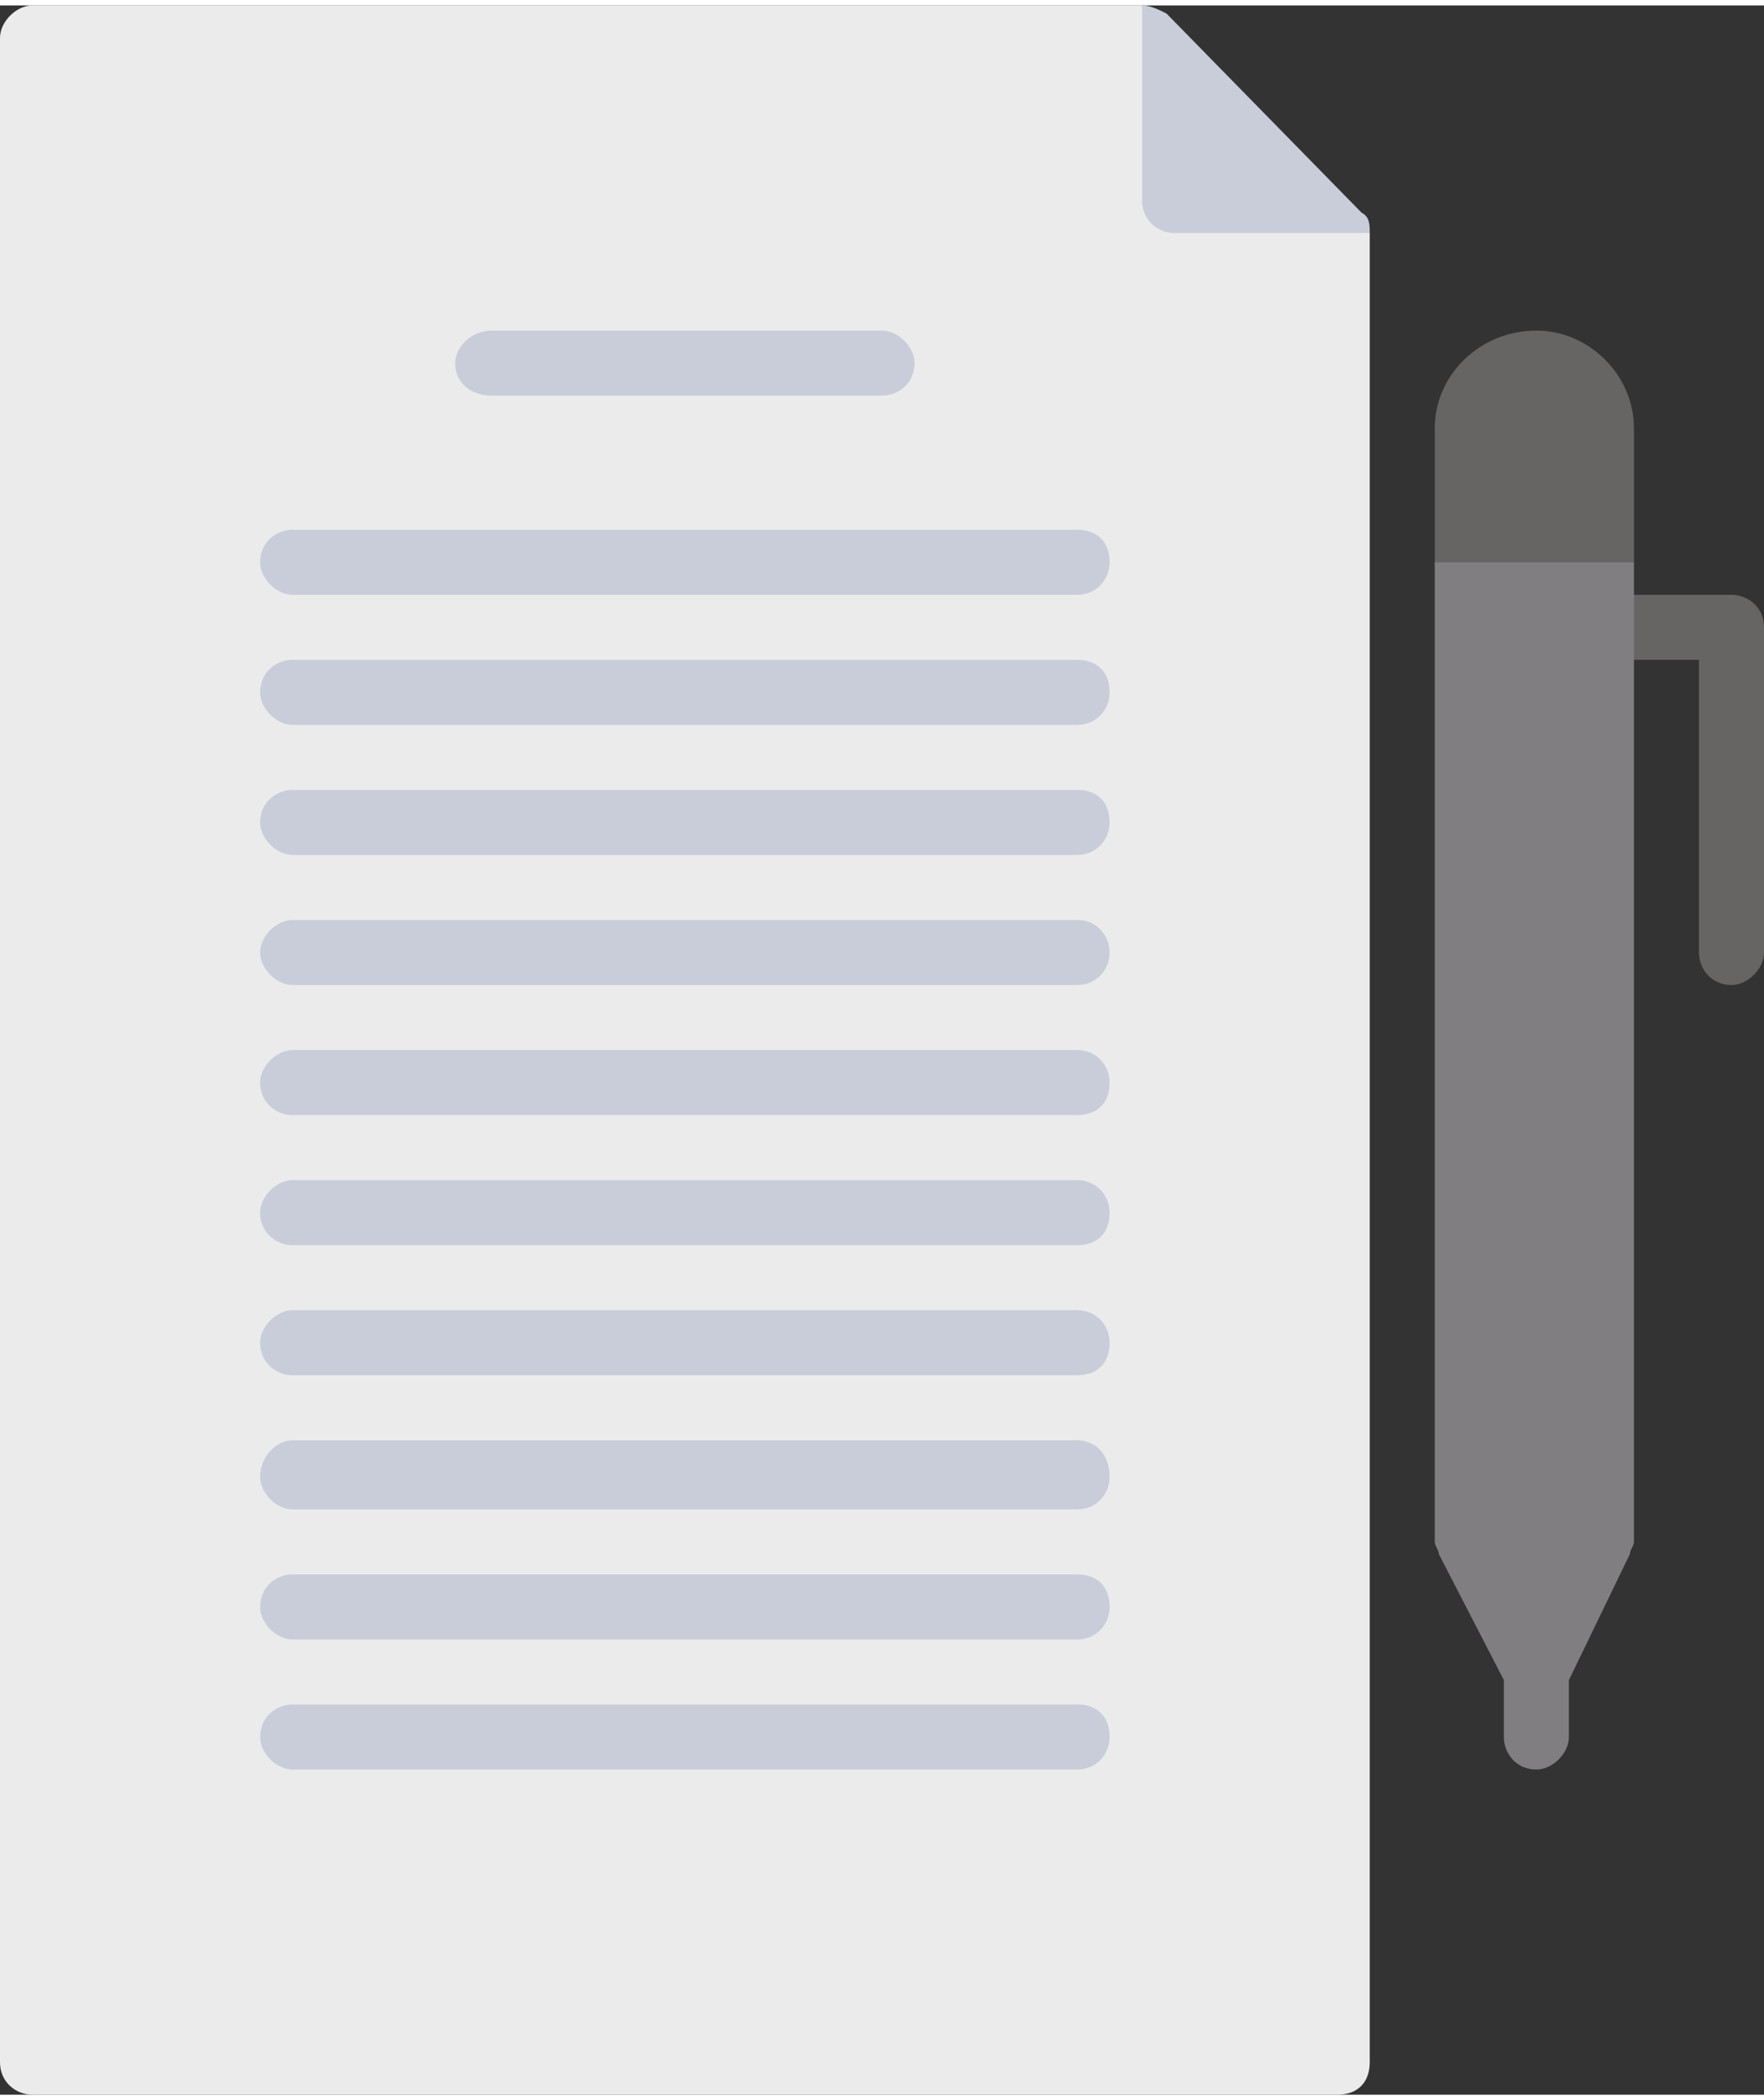
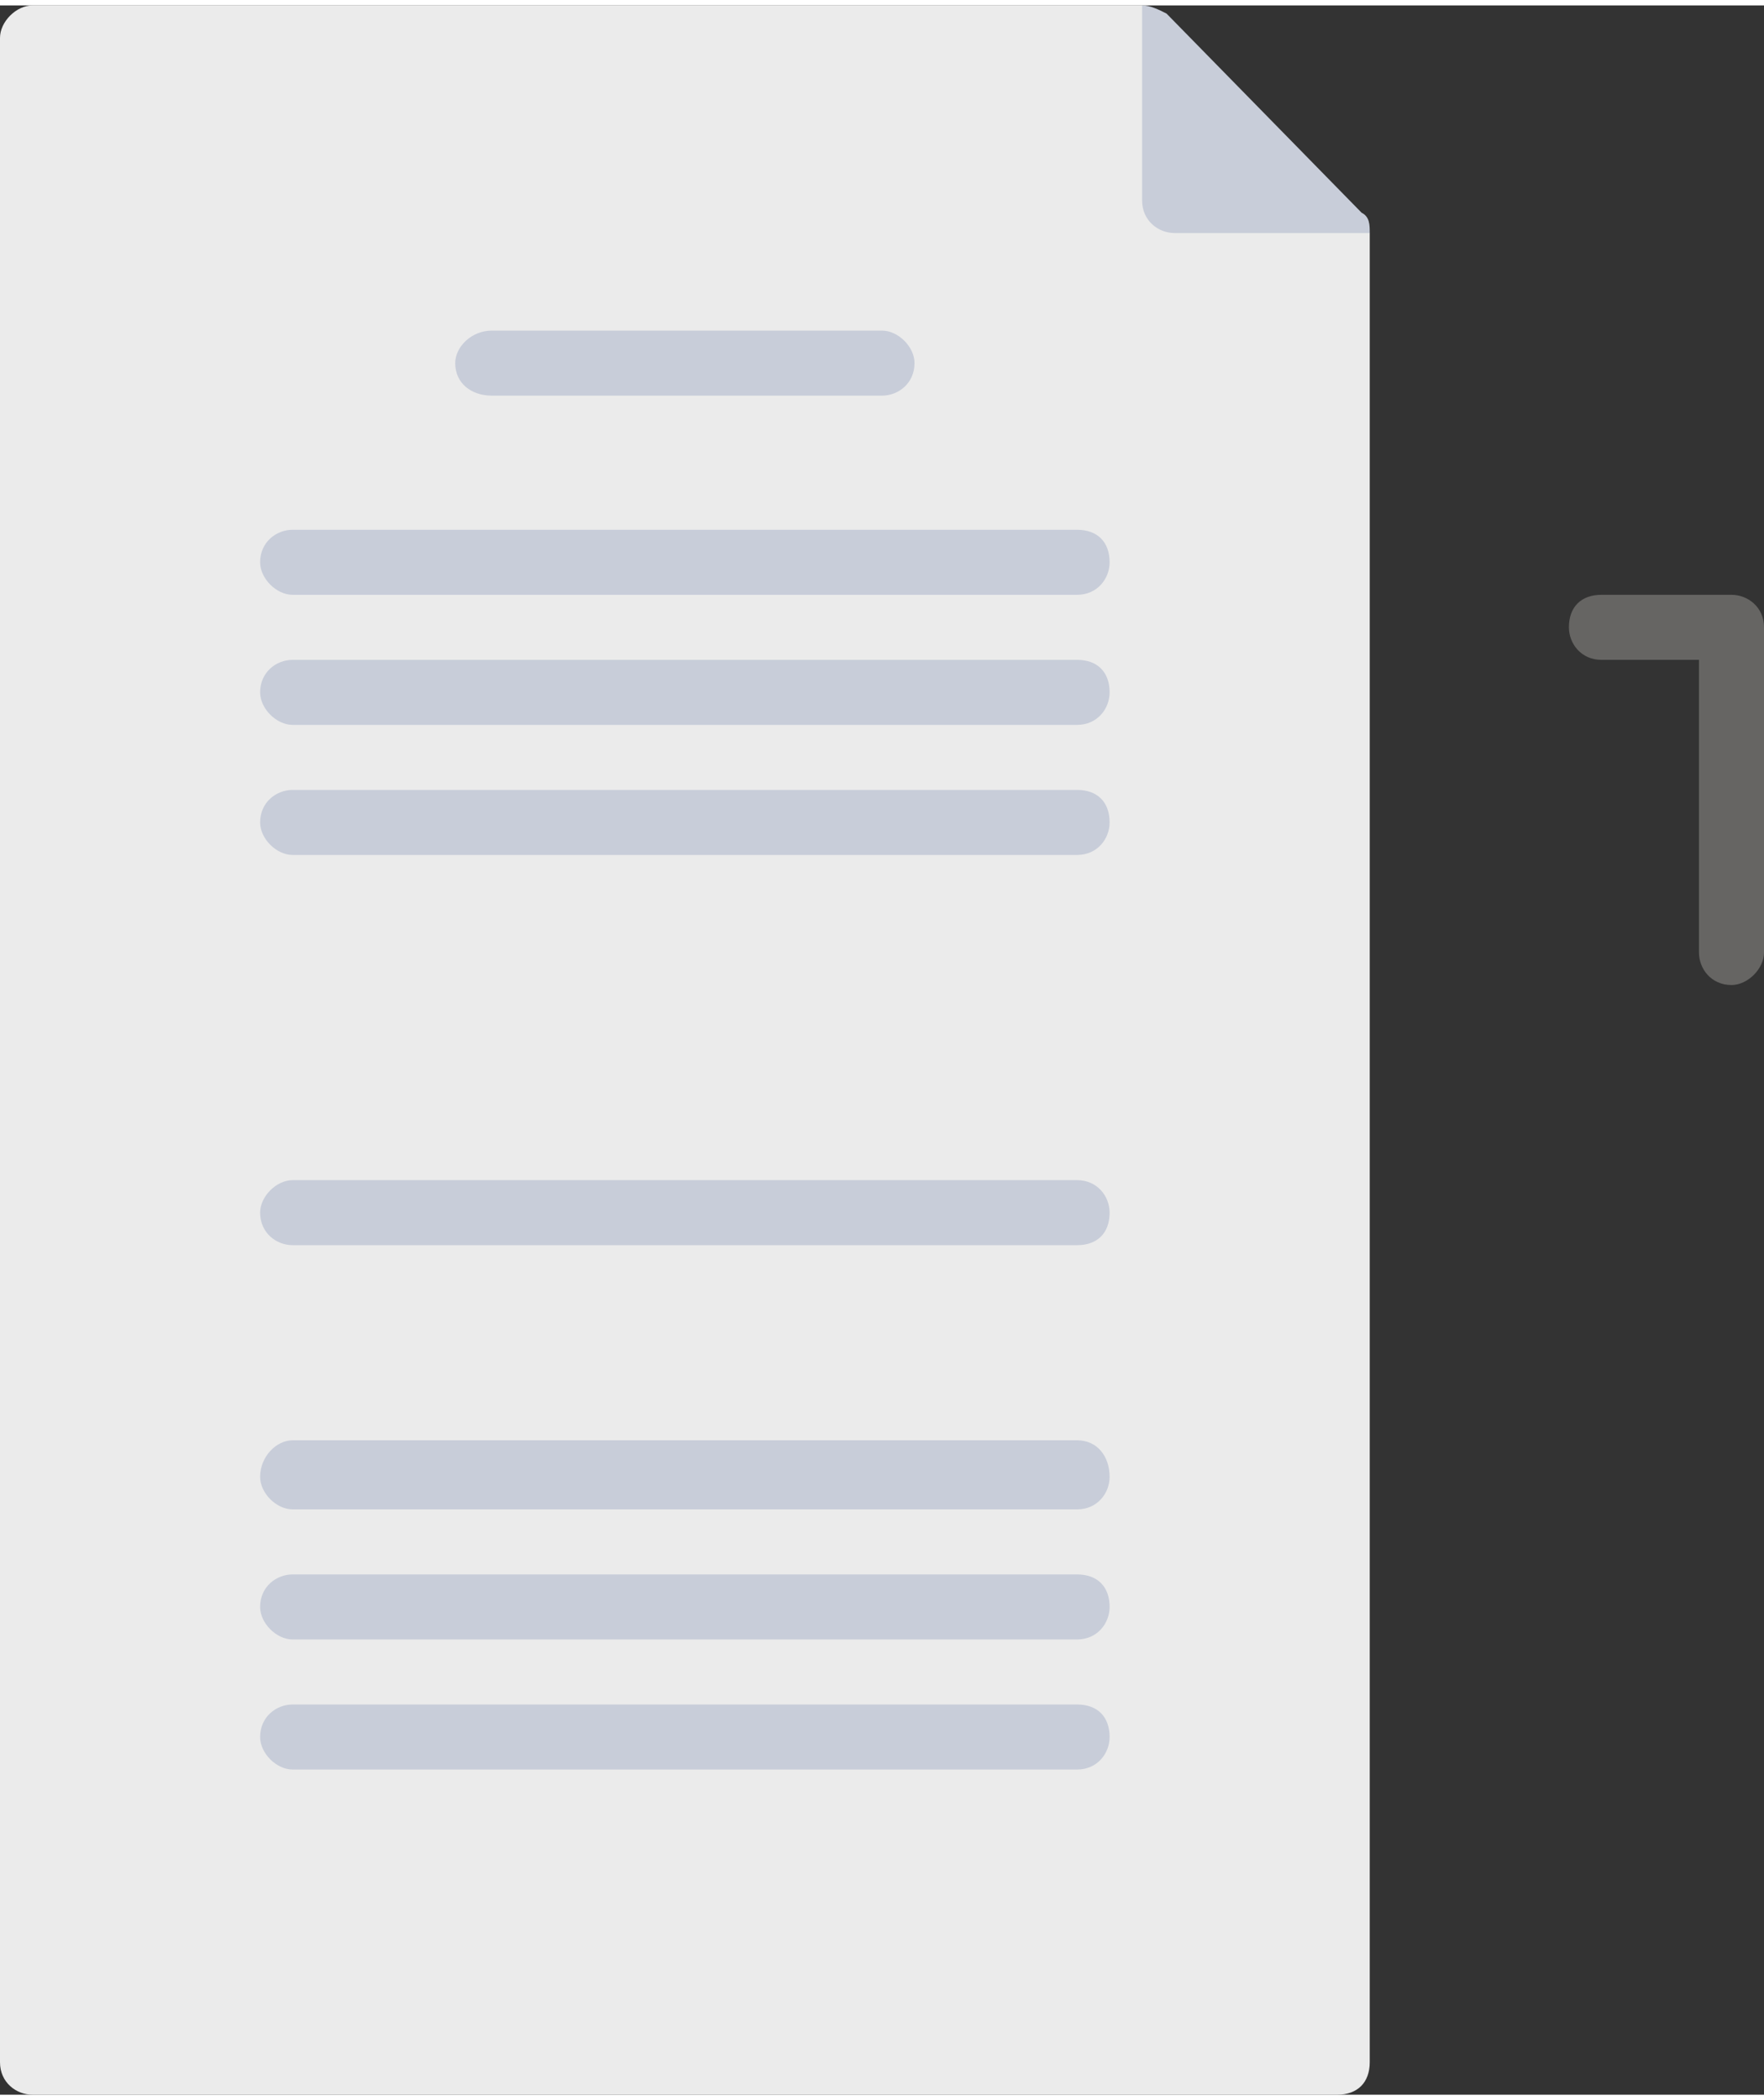
<svg xmlns="http://www.w3.org/2000/svg" xml:space="preserve" width="84px" height="100px" version="1.1" style="shape-rendering:geometricPrecision; text-rendering:geometricPrecision; image-rendering:optimizeQuality; fill-rule:evenodd; clip-rule:evenodd" viewBox="0 0 4.34 5.14">
  <rect x="0" y="0" width="4.34" height="5.14" fill="#333333" stroke="none" />
  <defs>
    <style type="text/css"> .fil2 {fill:#666563;fill-rule:nonzero} .fil3 {fill:#817E82;fill-rule:nonzero} .fil1 {fill:#C8CDD9;fill-rule:nonzero} .fil0 {fill:#EBEBEB;fill-rule:nonzero} </style>
  </defs>
  <g id="Livello_x0020_1">
    <path class="fil0" d="M2.81 0l-2.73 0c-0.04,0 -0.08,0.04 -0.08,0.08l0 4.98c0,0.05 0.04,0.08 0.08,0.08l3.21 0c0.05,0 0.08,-0.03 0.08,-0.08l0 -4.5 -0.56 -0.56z" />
    <path class="fil1" d="M2.89 0.56l0.48 0 0 0c0,-0.02 0,-0.04 -0.02,-0.05l-0.48 -0.49c-0.02,-0.01 -0.04,-0.02 -0.06,-0.02l0 0 0 0.48c0,0.05 0.04,0.08 0.08,0.08z" />
-     <path class="fil1" d="M2.65 2.73l-1.93 0c-0.04,0 -0.08,-0.03 -0.08,-0.08 0,-0.04 0.04,-0.08 0.08,-0.08l1.93 0c0.05,0 0.08,0.04 0.08,0.08 0,0.05 -0.03,0.08 -0.08,0.08z" />
    <path class="fil1" d="M2.65 3.05l-1.93 0c-0.04,0 -0.08,-0.03 -0.08,-0.08 0,-0.04 0.04,-0.08 0.08,-0.08l1.93 0c0.05,0 0.08,0.04 0.08,0.08 0,0.05 -0.03,0.08 -0.08,0.08z" />
-     <path class="fil1" d="M2.65 3.37l-1.93 0c-0.04,0 -0.08,-0.03 -0.08,-0.08 0,-0.04 0.04,-0.08 0.08,-0.08l1.93 0c0.05,0 0.08,0.04 0.08,0.08 0,0.05 -0.03,0.08 -0.08,0.08z" />
    <path class="fil1" d="M2.65 3.7l-1.93 0c-0.04,0 -0.08,-0.04 -0.08,-0.08 0,-0.05 0.04,-0.09 0.08,-0.09l1.93 0c0.05,0 0.08,0.04 0.08,0.09 0,0.04 -0.03,0.08 -0.08,0.08z" />
    <path class="fil1" d="M2.65 4.02l-1.93 0c-0.04,0 -0.08,-0.04 -0.08,-0.08 0,-0.05 0.04,-0.08 0.08,-0.08l1.93 0c0.05,0 0.08,0.03 0.08,0.08 0,0.04 -0.03,0.08 -0.08,0.08z" />
    <path class="fil1" d="M2.65 4.34l-1.93 0c-0.04,0 -0.08,-0.04 -0.08,-0.08 0,-0.05 0.04,-0.08 0.08,-0.08l1.93 0c0.05,0 0.08,0.03 0.08,0.08 0,0.04 -0.03,0.08 -0.08,0.08z" />
    <path class="fil1" d="M2.65 1.45l-1.93 0c-0.04,0 -0.08,-0.04 -0.08,-0.08 0,-0.05 0.04,-0.08 0.08,-0.08l1.93 0c0.05,0 0.08,0.03 0.08,0.08 0,0.04 -0.03,0.08 -0.08,0.08z" />
    <path class="fil1" d="M2.17 0.96l-0.96 0c-0.05,0 -0.09,-0.03 -0.09,-0.08 0,-0.04 0.04,-0.08 0.09,-0.08l0.96 0c0.04,0 0.08,0.04 0.08,0.08 0,0.05 -0.04,0.08 -0.08,0.08z" />
    <path class="fil1" d="M2.65 1.77l-1.93 0c-0.04,0 -0.08,-0.04 -0.08,-0.08 0,-0.05 0.04,-0.08 0.08,-0.08l1.93 0c0.05,0 0.08,0.03 0.08,0.08 0,0.04 -0.03,0.08 -0.08,0.08z" />
    <path class="fil1" d="M2.65 2.09l-1.93 0c-0.04,0 -0.08,-0.04 -0.08,-0.08 0,-0.05 0.04,-0.08 0.08,-0.08l1.93 0c0.05,0 0.08,0.03 0.08,0.08 0,0.04 -0.03,0.08 -0.08,0.08z" />
-     <path class="fil1" d="M2.65 2.41l-1.93 0c-0.04,0 -0.08,-0.04 -0.08,-0.08 0,-0.04 0.04,-0.08 0.08,-0.08l1.93 0c0.05,0 0.08,0.04 0.08,0.08 0,0.04 -0.03,0.08 -0.08,0.08z" />
-     <path class="fil2" d="M4.02 1.37l0 -0.33c0,-0.13 -0.11,-0.24 -0.24,-0.24 -0.14,0 -0.25,0.11 -0.25,0.24l0 0.33c0,0.04 0.04,0.08 0.09,0.08l0.32 0c0.04,0 0.08,-0.04 0.08,-0.08z" />
    <path class="fil2" d="M4.26 1.45l-0.32 0c-0.05,0 -0.08,0.03 -0.08,0.08 0,0.04 0.03,0.08 0.08,0.08l0.24 0 0 0.72c0,0.04 0.03,0.08 0.08,0.08 0.04,0 0.08,-0.04 0.08,-0.08l0 -0.8c0,-0.05 -0.04,-0.08 -0.08,-0.08z" />
-     <path class="fil3" d="M3.53 1.37l0 2.41c0,0.01 0.01,0.02 0.01,0.03l0.16 0.31 0 0.14c0,0.04 0.03,0.08 0.08,0.08 0.04,0 0.08,-0.04 0.08,-0.08l0 -0.14 0.15 -0.31c0,-0.01 0.01,-0.02 0.01,-0.03l0 -2.41 -0.49 0z" />
  </g>
</svg>